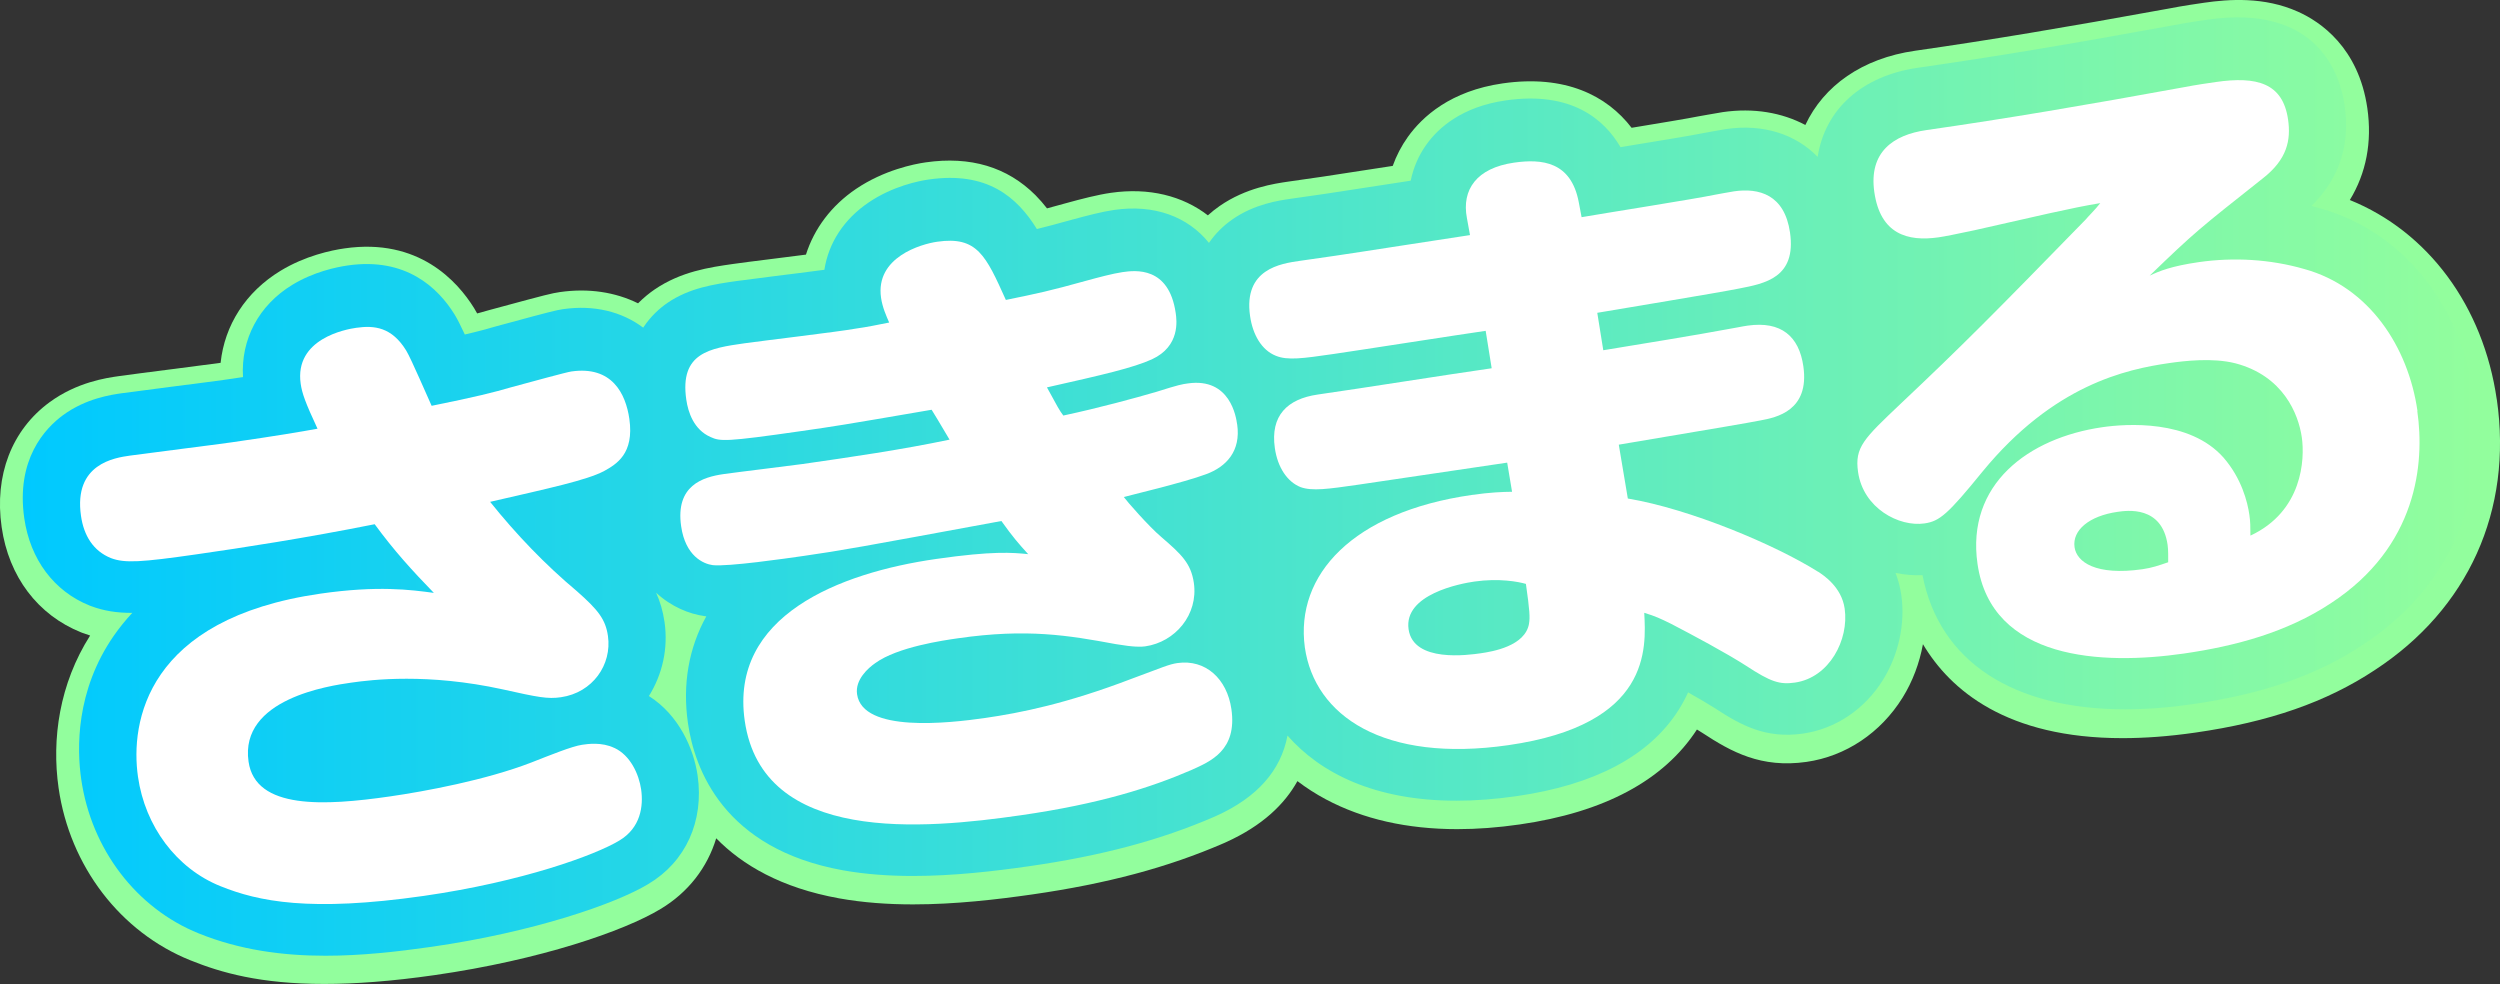
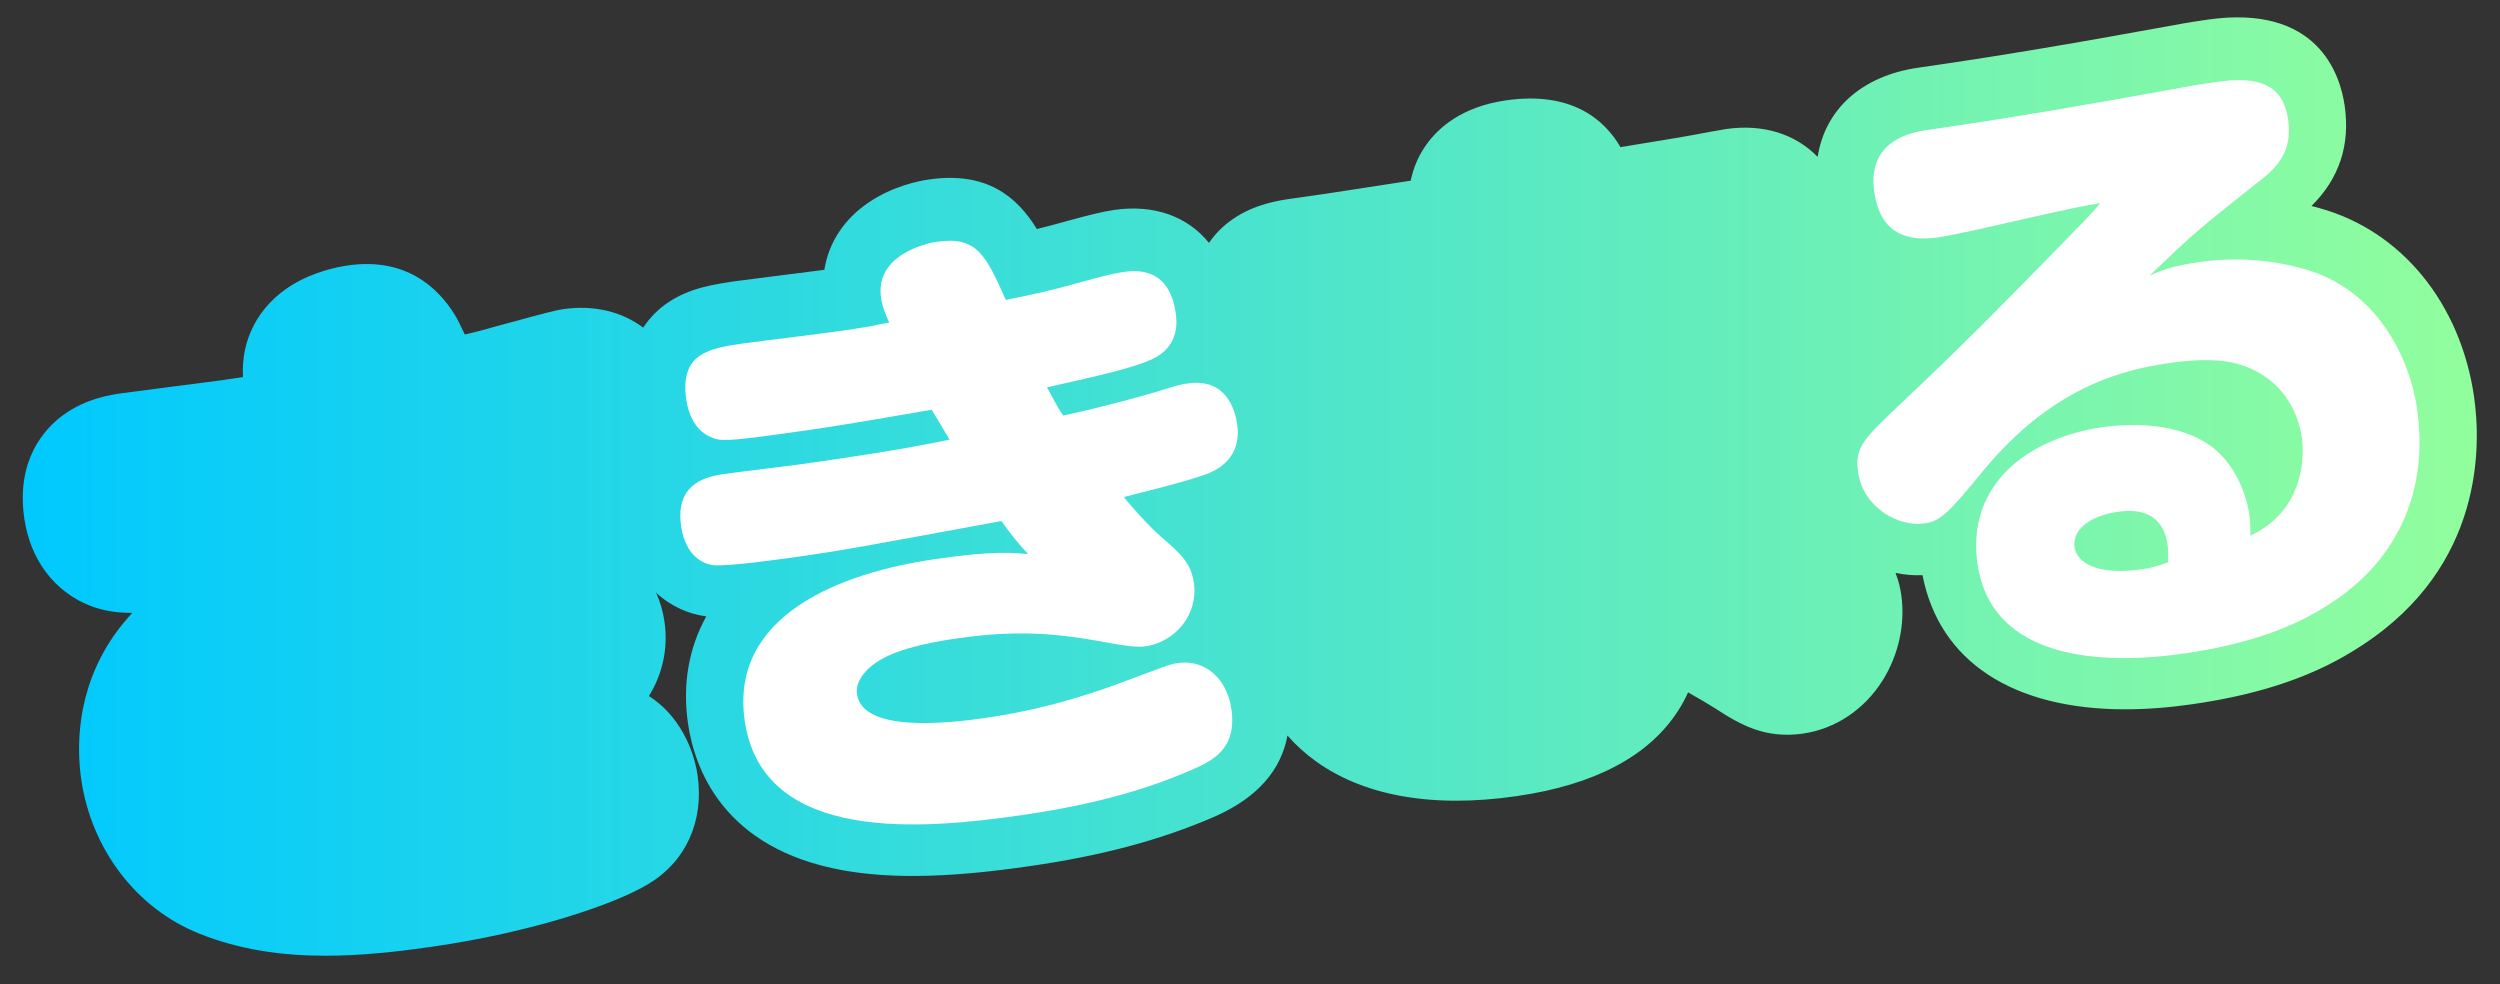
<svg xmlns="http://www.w3.org/2000/svg" id="_レイヤー_2" data-name="レイヤー 2" viewBox="0 0 436.84 171.96">
  <rect x="0" y="0" width="436.84" height="171.96" fill="#333333" stroke="none" />
  <defs>
    <style>
      .cls-1 {
        fill: url(#_新規グラデーションスウォッチ_3);
      }

      .cls-2 {
        fill: #92fe9d;
      }

      .cls-3 {
        fill: #fff;
      }
    </style>
    <linearGradient id="_新規グラデーションスウォッチ_3" data-name="新規グラデーションスウォッチ 3" x1="3.99" y1="85.03" x2="432.8" y2="85.03" gradientUnits="userSpaceOnUse">
      <stop offset="0" stop-color="#00c9ff" />
      <stop offset="1" stop-color="#92fe9d" />
    </linearGradient>
  </defs>
  <g id="_レイヤー_1-2" data-name="レイヤー 1">
-     <path class="cls-2" d="M436.28,69.83c-2.35-16.37-12.03-29.36-25.68-34.88,2.86-4.7,3.91-10.12,3.06-16.04-1.53-10.62-8.24-15.13-12.11-16.86-5.93-2.67-12.17-2.18-16.35-1.58-1.05.15-3.83.55-6.26,1.03-18.72,3.41-31.15,5.48-44.32,7.37-9.21,1.32-15.95,6.11-19.16,12.97-4.09-2.17-9.04-3.03-14.43-2.25-.55.08-1.69.28-2.67.46-.36.07-.69.13-.9.16-.26.04-.52.09-.78.14-1.43.3-6.85,1.2-11.58,1.98-4.31-5.62-11.59-9.33-22.53-7.76-9.1,1.31-14.03,5.81-16.57,9.36-1.12,1.57-2,3.27-2.64,5.06-5.05.78-10.26,1.59-12.11,1.86l-6.11.88c-2.4.35-7.41,1.06-12.03,4.27-.73.51-1.41,1.05-2.05,1.63-4.42-3.41-10.28-4.89-16.92-3.94-2.32.33-5.14,1.06-7.9,1.82-1.27.35-2.34.65-3.29.9-.61-.79-1.28-1.56-2.01-2.3-4.93-4.93-11.38-6.86-19.18-5.74-2.03.29-7.28,1.33-12.18,4.64-4.31,2.92-7.31,6.93-8.75,11.48-2.09.27-4.3.55-5.91.75-3.02.38-5.68.71-6.87.89-4.04.58-9.06,1.3-13.69,4.47-.88.6-1.87,1.4-2.87,2.4-3.96-1.95-8.63-2.69-13.68-1.96-1.34.19-2.71.54-9.8,2.46l-2.33.63c-.1.03-.19.05-.29.08-.62.18-1.26.36-2.01.56-.18-.33-.36-.63-.53-.92-2.91-4.7-9.71-12.31-22.62-10.45-2.34.33-6.9,1.29-11.23,3.93-6.07,3.7-9.75,9.48-10.45,16.07-.05,0-.09.01-.14.02-1.22.17-4.72.62-8.29,1.08-4.05.52-7.87,1.01-9.39,1.23-2.17.31-7.26,1.04-12.06,4.55-6.62,4.85-9.68,12.8-8.38,21.82,1.24,8.66,6.31,15.37,13.91,18.41.09.04.18.07.27.1.43.16.86.31,1.28.44-5.36,8.43-6.74,18.06-5.51,26.64,1.96,13.66,10.8,25.2,23.03,30.11,5.32,2.15,12.18,4.13,23.39,4.13,5.35,0,11.7-.45,19.34-1.55,18.43-2.65,33.07-7.7,39.42-11.54,4.84-2.9,8.18-7.24,9.73-12.36,4.56,4.67,11.36,8.66,21.46,10.49,4.21.76,8.59,1.06,12.93,1.06,7.41,0,14.7-.86,20.84-1.74,13.05-1.88,23.66-4.71,33.38-8.92.07-.03.14-.06.21-.09l.24-.11c6.42-2.9,10.28-6.68,12.5-10.68,1.54,1.17,3.2,2.24,4.98,3.19,6.5,3.46,14.19,5.2,22.96,5.2,3.47,0,7.1-.27,10.9-.82,14.77-2.12,25.19-7.7,30.97-16.59.34.21.65.4.95.59,5.07,3.33,10.28,6.2,18.19,5.07,6.85-.98,12.96-5.07,16.78-11.21,1.78-2.86,2.97-6.07,3.57-9.36,4.78,8.03,14.61,16.42,34.87,16.42,3.85,0,8.08-.3,12.72-.97,12.95-1.86,22.94-5.35,31.37-10.93,16.33-10.67,24.11-27.9,21.32-47.27Z" />
    <path class="cls-1" d="M432.32,69.4c-2.36-16.4-12.68-29.04-26.95-33.01-.49-.14-.98-.27-1.47-.4,4.84-4.77,6.79-10.65,5.8-17.51-.78-5.45-4.68-17.81-23.94-15.05-1.03.15-3.75.54-6.09,1-18.79,3.43-31.27,5.5-44.49,7.4-9.9,1.42-16.28,7.3-17.57,15.58-3.84-3.95-9.47-5.81-16.02-4.86-.52.08-1.59.27-2.51.44-.42.08-.8.15-.91.17-.22.03-.44.07-.67.12-1.79.38-8.95,1.55-14.34,2.43-2.83-4.84-8.54-9.82-20.04-8.17-7.7,1.11-11.8,4.81-13.88,7.73-1.35,1.88-2.27,4.02-2.74,6.3-.83.13-1.67.26-2.52.39-5.06.79-10.3,1.6-12.17,1.87l-6.11.88c-2.26.32-6.47.93-10.32,3.6-1.66,1.15-3.04,2.54-4.13,4.13-3.71-4.6-9.54-6.77-16.55-5.76-2.11.3-4.78,1-7.39,1.71-2.66.74-4.5,1.23-6.13,1.63-3.46-5.6-8.69-10.12-18.86-8.66-1.76.25-6.3,1.15-10.51,4-4.35,2.94-7.03,7.08-7.76,11.78-2.6.35-6.03.78-8.63,1.1-2.99.38-5.62.71-6.8.88-3.81.55-8.14,1.17-12,3.81-1.28.88-2.89,2.28-4.23,4.32-3.73-2.79-8.56-4.01-14.01-3.23-1.11.16-2.59.53-9.32,2.36l-2.34.63c-.07.02-.14.04-.21.06-1.38.4-2.83.81-5.29,1.38-.75-1.61-1.29-2.68-1.77-3.47-2.92-4.73-8.54-10.05-18.65-8.6-2.03.29-6,1.12-9.72,3.39-5.87,3.57-9.01,9.52-8.62,16.12-1.07.16-2.23.33-3.49.51-1.23.18-4.75.63-8.35,1.09-4.03.52-7.84,1.01-9.33,1.22-1.88.27-6.27.9-10.26,3.82-3.17,2.32-8.26,7.75-6.79,18.02,1.04,7.21,5.2,12.77,11.44,15.27.06.03.13.05.19.07,2.29.86,4.54,1.21,7.25,1.2-1.18,1.26-2.25,2.59-3.23,3.99-6.71,9.67-6.45,19.85-5.7,25.06,1.76,12.25,9.65,22.59,20.57,26.97,7.15,2.89,14.63,3.89,22.11,3.89,6.23,0,12.47-.69,18.54-1.56,17.8-2.56,32.16-7.5,37.89-10.98,6.53-3.89,9.74-10.97,8.6-18.94-.68-4.71-3.27-10.58-8.51-13.9,2.33-3.74,3.4-8.26,2.73-12.92-.28-1.95-.79-3.63-1.48-5.14,2.62,2.43,5.74,3.72,8.51,4.1.08.01.15.02.23.03h.04c-3.06,5.52-4.19,11.86-3.21,18.67,1.15,7.98,6.19,21.94,27.09,25.71,3.95.71,8.09.99,12.22.99,7.17,0,14.28-.84,20.28-1.7,12.69-1.82,22.97-4.57,32.35-8.63.05-.02.1-.04.15-.07l.25-.11c7.13-3.22,11.28-7.92,12.42-14.02,5.78,6.59,15.31,11.38,29.5,11.38,3.25,0,6.74-.25,10.49-.79,13.68-1.97,23.21-7.01,28.31-15,.67-1.05,1.23-2.1,1.7-3.14,1.89,1.06,3.44,1.98,4.65,2.74,4.57,3,8.9,5.4,15.44,4.46,5.67-.82,10.76-4.23,13.95-9.36,2.76-4.44,3.93-9.86,3.21-14.88-.17-1.15-.47-2.46-1-3.83,1.57.32,3.15.46,4.71.39,2.93,15.09,15.79,23.44,35.42,23.44,3.66,0,7.55-.29,11.66-.88,12.34-1.77,21.81-5.06,29.75-10.32,21.27-13.89,20.76-34.95,19.55-43.36Z" />
    <g>
-       <path class="cls-3" d="M107.34,130.69c-2.19-1.05-4.63-.7-5.63-.55-1.78.26-5.63,1.83-8.85,3.09-7.94,3.07-18.54,5.04-24.76,5.94-11.32,1.63-23.46,2.35-24.67-6.09-1.58-10.99,14.19-13.26,17.96-13.8,3.55-.51,13.36-1.69,26.46,1.18,6.2,1.38,7.84,1.71,10.17,1.37,5.55-.8,8.93-5.7,8.21-10.7-.42-2.89-1.67-4.52-5.43-7.83-5.54-4.64-10.6-9.92-15.16-15.61,10.42-2.4,16.8-3.77,19.86-5.35,2.2-1.22,5.34-3.03,4.47-9.14-.64-4.44-3.04-9.31-10.14-8.29-.89.13-6.88,1.78-10.48,2.75-3.04.89-6.11,1.67-13.93,3.25-.65-1.38-3.56-8.21-4.45-9.67-2.51-4.06-5.51-4.42-8.73-3.96-1.78.25-10.83,1.9-9.7,9.78.24,1.67.81,3.28,2.94,7.85-3.09.56-7.07,1.24-15.07,2.39-2.55.37-14.91,1.92-17.69,2.31-2.67.38-9.88,1.42-8.57,10.52.49,3.44,2.13,6.15,5.26,7.4,2.4.9,5.2.73,15.08-.69,7.88-1.13,18.86-2.82,30.98-5.24,3.38,4.61,6.48,8.02,10.34,12-4.04-.55-9.82-1.31-19.81.13-30.42,4.37-33.26,22.46-31.89,32,1.24,8.66,6.72,16.03,14.42,19.12,6.62,2.67,15.61,4.55,35.49,1.7,17.32-2.49,30.02-7.15,34.19-9.67,3.76-2.24,4.23-6.05,3.82-8.93-.38-2.67-1.88-5.96-4.67-7.26Z" />
      <path class="cls-3" d="M216.17,74.15c-.17-1.22-1.18-8.22-8.62-7.15-1,.14-1.55.22-5.46,1.46-3.81,1.11-9.91,2.78-16.29,4.15-.7-.92-1.02-1.55-2.86-4.92,9.77-2.2,15.04-3.41,18.33-4.9,5-2.3,4.34-6.86,4.17-8.08-1.18-8.21-7.08-7.48-9.3-7.16-1.67.24-4.39.97-6.14,1.45-6.76,1.88-8.63,2.26-14.24,3.41-3.5-7.77-5.01-11.18-12-10.17-2.78.4-10.83,2.69-9.81,9.79.24,1.67.91,3.16,1.42,4.33-2.2.43-3.63.75-5.96,1.08-2.76.51-16.24,2.11-19.35,2.55-6,.86-11.33,1.63-10.14,9.84.32,2.22,1.32,5.25,4.23,6.53,1.7.78,2.62.87,15.83-1.03,6.11-.88,6.55-.94,22.81-3.73.73,1.14,1.19,1.98,3.13,5.22-8.47,1.78-17.13,3.03-25.68,4.26-1.89.27-11.58,1.44-13.8,1.76-3.66.53-8.44,2-7.42,9.11.75,5.22,3.89,6.58,5.51,6.8,2.65.3,12.86-1.17,15.97-1.62,6.66-.96,9.42-1.47,34.48-6.09,1.99,2.78,2.94,3.88,4.68,5.79-2.76-.28-6.2-.58-16.08.84-16.99,2.44-36.08,9.94-33.45,28.26,3.11,21.65,31.39,18.95,48.27,16.52,13.77-1.98,22.76-4.86,29.8-7.91,3.3-1.49,8.01-3.42,6.97-10.63-.77-5.33-4.54-8.75-9.43-8.05-1.44.21-2.51.7-7.99,2.74-11.39,4.36-19.43,5.96-25.64,6.86-6.33.91-21.38,2.62-22.35-4.15-.37-2.55,1.95-4.59,3.18-5.44,3.9-2.83,11.89-3.97,14.45-4.34,12.1-1.74,19.3-.51,27.57,1.02,3.25.55,4.49.49,5.16.39,5.22-.75,9.29-5.53,8.49-11.08-.5-3.44-2.19-5.01-5.68-8.02-2.19-1.84-6.13-6.37-6.56-6.99.65-.21,10.51-2.53,14.38-3.99,3.55-1.3,6.1-4.05,5.43-8.71Z" />
-       <path class="cls-3" d="M317.67,99.9c-7.47-4.7-22.31-10.96-33.23-12.79l-1.58-9.41c18.48-3.11,22.57-3.81,24.77-4.24,2.76-.51,8.6-1.69,7.48-9.46-.75-5.22-3.86-7.94-9.75-7.1-1,.14-2.43.46-3.31.59-5.08.96-16.26,2.79-21.9,3.71l-1.05-6.54c3.54-.62,20.92-3.46,24.77-4.24,4.52-.88,10.04-1.89,8.91-9.78-.96-6.66-5.43-7.83-9.76-7.21-.78.11-2.98.54-3.42.61-3.3.7-19.59,3.27-23.24,3.91l-.5-2.65c-1.35-7.06-6.41-7.58-11.3-6.88-6.55.94-9.18,4.72-8.24,9.68l.54,2.98c-3.44.5-19.84,3.08-23.62,3.62l-6.11.88c-3.33.48-9.88,1.42-8.7,9.64.46,3.22,1.99,5.95,4.51,6.95,2.05.84,4.71.46,10.04-.31,3.78-.54,22.4-3.45,26.62-4.05l1.05,6.54c-8.44,1.21-21.95,3.38-30.39,4.59-5.33.77-8.31,3.69-7.5,9.35.49,3.44,2.21,5.92,4.5,6.83,2.03.73,4.81.33,10.03-.42,7.22-1.04,18.86-2.82,26.07-3.86l.85,5.09c-1.7.02-3.84.1-7.06.56-20.76,2.98-30.86,13.95-29.15,26.62,1.72,11.99,13.79,20.23,35.55,17.1,24.98-3.59,24.08-16.95,23.76-23.13,2.01.62,2.74.97,4.7,1.93,3.92,2.04,9.44,4.99,13.06,7.3,4.38,2.88,5.92,3.34,8.58,2.96,6-.86,9.46-7.48,8.68-12.92-.54-3.78-3.67-5.82-4.67-6.47ZM267.18,108.97c-.68,3.95-6.44,4.89-8.44,5.18-2.11.3-11.77,1.69-12.61-4.19-.88-6.11,9.05-7.99,11.49-8.34,4.33-.62,7.71.03,9.01.41.67,4.66.73,5.9.54,6.95Z" />
      <path class="cls-3" d="M422.42,71.82c-1.61-11.21-8.44-21.68-19.77-24.81-6.03-1.74-12.42-2.07-18.42-1.21-4.78.69-6.92,1.56-8.61,2.37,7.86-7.59,8.58-8.14,19.77-17,4.28-3.33,4.93-6.71,4.42-10.27-.92-6.44-5.51-7.59-12.62-6.57-1,.14-3.55.51-5.65.92-17.56,3.2-30.61,5.42-44.93,7.48-5.77.83-10.1,3.83-9.1,10.83,1.05,7.33,5.78,8.69,11.22,7.91,1.11-.16,2.98-.54,6.28-1.24,11.09-2.5,16.89-3.9,21.98-4.74-.76,1.01-2.25,2.48-2.54,2.86-15.8,16.21-21.54,22.02-32.32,32.18-6.48,6.15-8.08,7.62-7.46,11.95.91,6.33,7.16,9.62,11.6,8.98,2.66-.38,4.08-1.6,10.14-9.05,12.44-15.16,25.08-17.88,32.63-18.97,2.67-.38,7.57-.97,11.56.04,8.36,2.2,11.02,8.84,11.61,12.95.54,3.78.15,12.9-8.98,17.16,0-1.59-.02-2.49-.18-3.6-.33-2.33-1.37-6.38-4.5-10.01-5.95-6.74-17.06-5.93-21.17-5.34-12.99,1.87-23.83,10-21.84,23.88,2.43,16.88,21.81,17.72,36.02,15.68,9.1-1.31,18.05-3.73,25.71-8.79,15.12-9.88,16.43-24.46,15.12-33.56ZM378.85,98.25c-1.73.59-2.81.97-4.47,1.21-8.22,1.18-11.52-1.29-11.88-3.84-.43-3,2.61-5.48,7.5-6.18,1.67-.24,7.77-1.12,8.76,5.77.13.89.1,2.25.1,3.05Z" />
    </g>
  </g>
</svg>